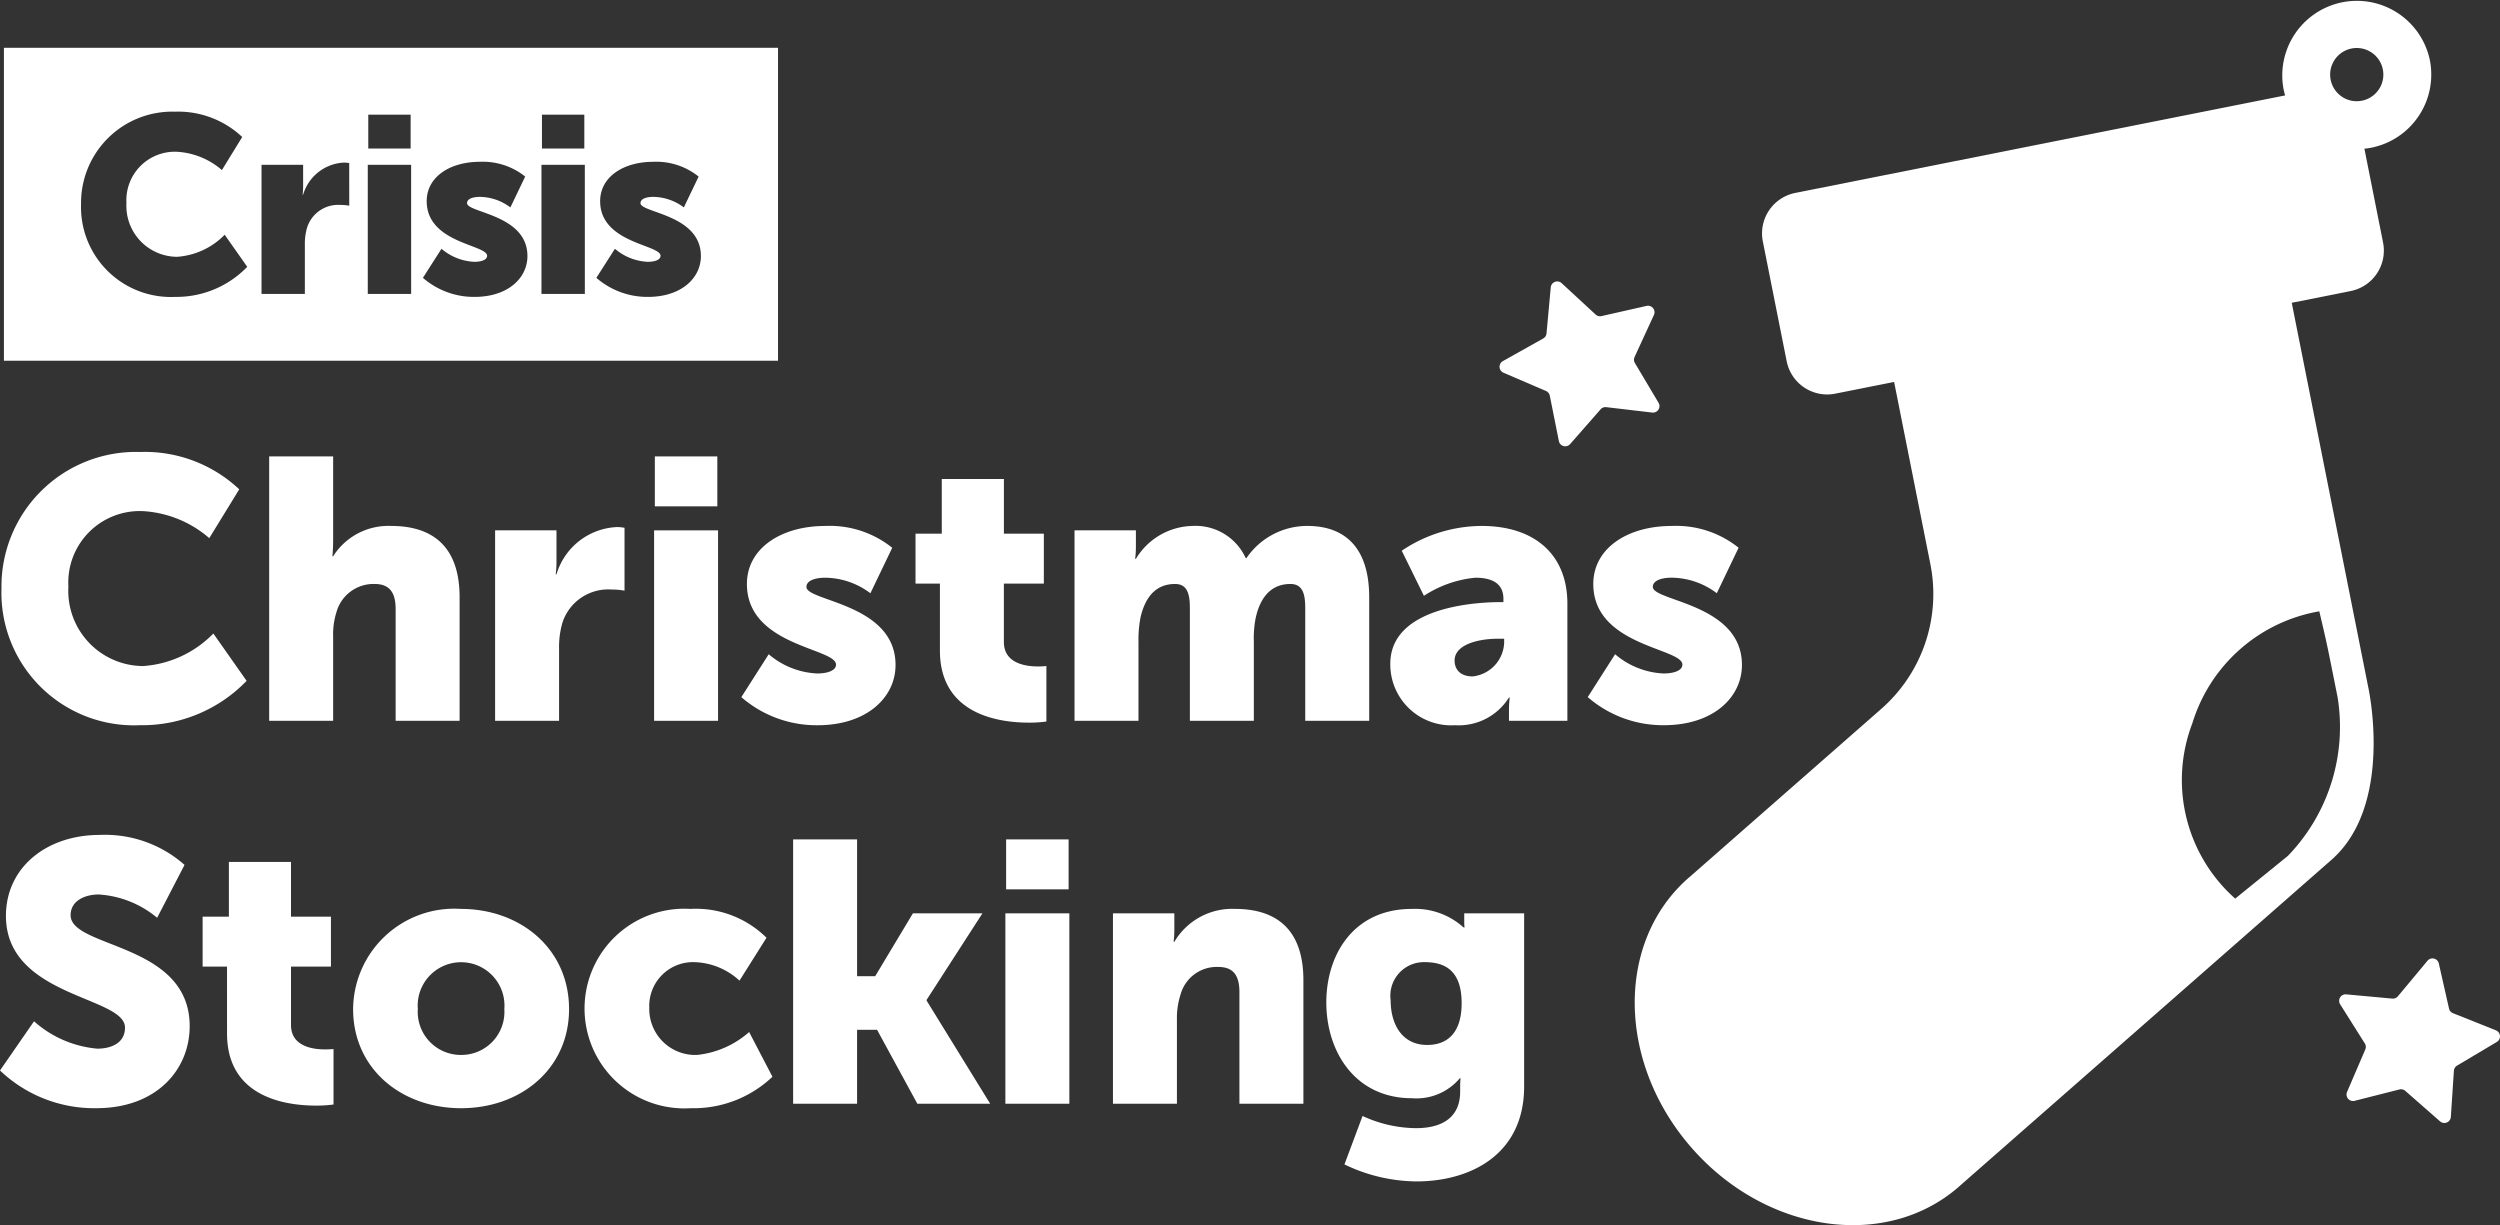
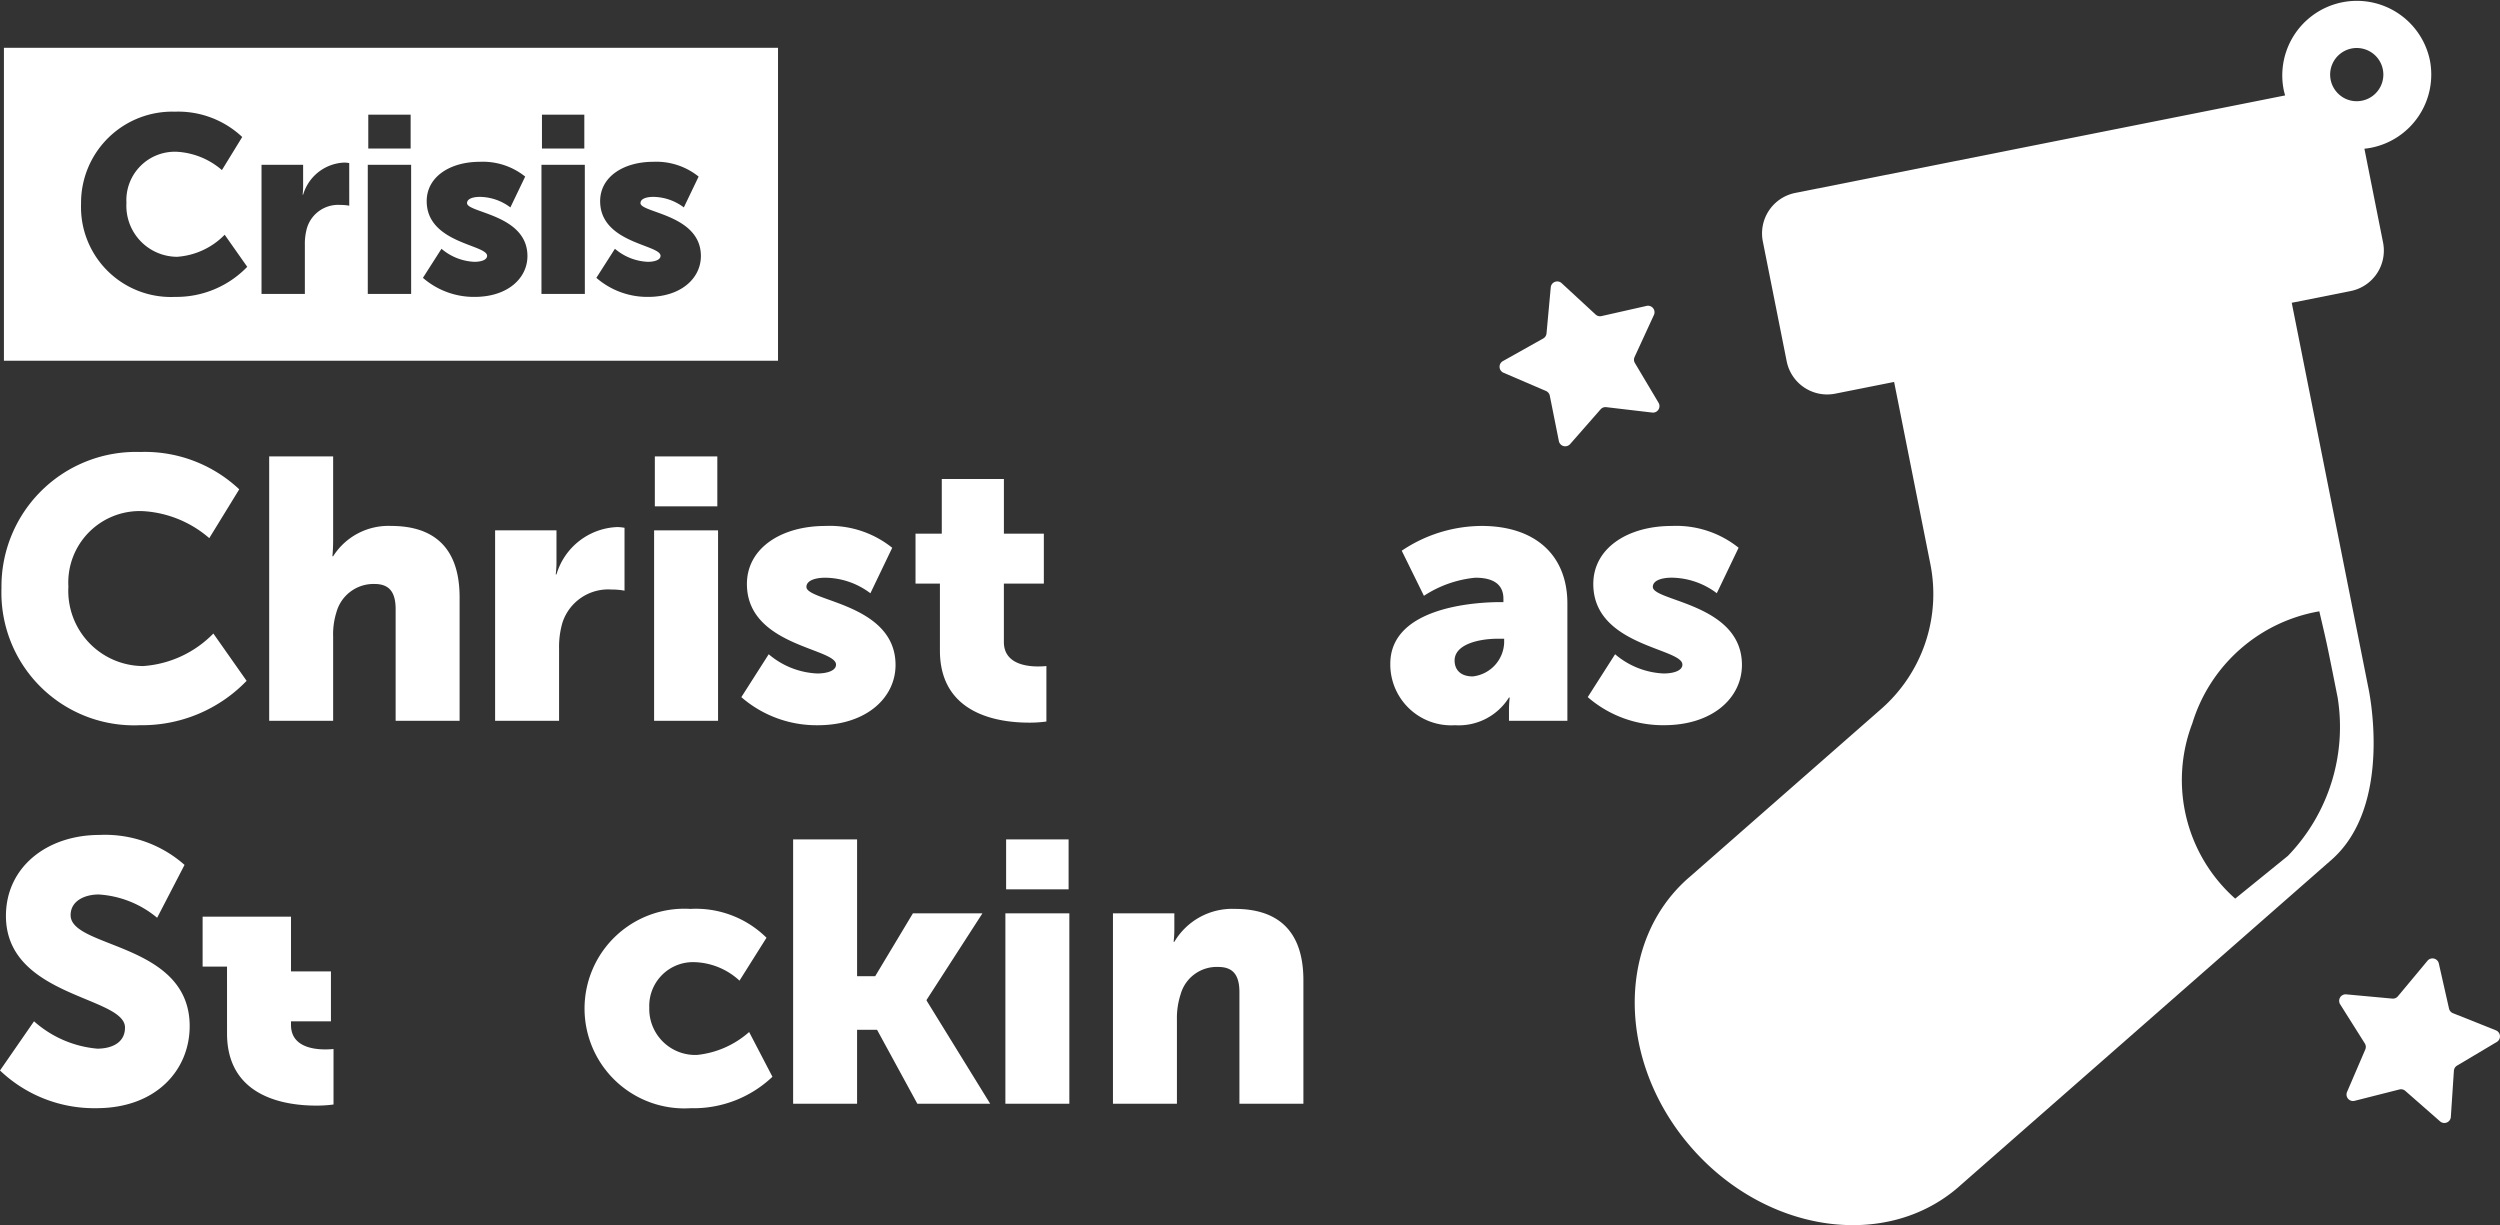
<svg xmlns="http://www.w3.org/2000/svg" width="125" height="61.258" viewBox="0 0 125 61.258">
  <rect x="0" y="0" width="125" height="61.258" fill="#333333" stroke="none" />
  <defs>
    <style>.cls-1{fill:#fff;}</style>
  </defs>
  <g id="Layer_2" data-name="Layer 2">
    <g id="Layer_1-2" data-name="Layer 1">
      <path class="cls-1" d="M.196,2.391V18.038H38.901V2.391ZM27.098,5.735h2.118V7.426H27.098Zm-8.684,0H20.532V7.426H18.414Zm-9.661,9.11a4.495,4.495,0,0,1-4.7-4.649,4.56,4.56,0,0,1,4.7-4.612A4.667,4.667,0,0,1,12.111,6.85L11.096,8.504a3.759,3.759,0,0,0-2.243-.915,2.423,2.423,0,0,0-2.531,2.557A2.549,2.549,0,0,0,8.853,12.84a3.674,3.674,0,0,0,2.381-1.103l1.128,1.604A4.918,4.918,0,0,1,8.753,14.845Zm8.709-4.56a2.308,2.308,0,0,0-.439-.038,1.629,1.629,0,0,0-1.667,1.128,2.918,2.918,0,0,0-.113.878V14.696H13.076V8.241h2.08v1.09a3.479,3.479,0,0,1-.025.402h.025a2.239,2.239,0,0,1,2.055-1.604,1.481,1.481,0,0,1,.25.025Zm3.095,4.411H18.389V8.241h2.167Zm3.171.149a3.887,3.887,0,0,1-2.582-.953l.928-1.453a2.717,2.717,0,0,0,1.642.652c.326,0,.639-.087.639-.301,0-.564-3.02-.626-3.02-2.732C21.334,8.842,22.5,8.09,23.991,8.09a3.378,3.378,0,0,1,2.268.739l-.74,1.542a2.576,2.576,0,0,0-1.528-.527c-.326,0-.639.087-.639.313,0,.489,3.02.564,3.02,2.645C26.372,13.905,25.394,14.845,23.727,14.845Zm5.514-.149H27.073V8.241h2.168Zm3.158.149a3.888,3.888,0,0,1-2.582-.953l.928-1.453a2.716,2.716,0,0,0,1.642.652c.326,0,.639-.087.639-.301,0-.564-3.02-.626-3.02-2.732,0-1.216,1.166-1.968,2.656-1.968a3.376,3.376,0,0,1,2.268.739l-.739,1.542a2.578,2.578,0,0,0-1.529-.527c-.326,0-.639.087-.639.313,0,.489,3.021.564,3.021,2.645C35.044,13.905,34.066,14.845,32.399,14.845Z" />
      <path class="cls-1" d="M7.007,22.599a6.888,6.888,0,0,1,4.955,1.867l-1.498,2.441a5.546,5.546,0,0,0-3.309-1.35A3.572,3.572,0,0,0,3.42,29.328a3.76,3.76,0,0,0,3.735,3.975,5.42,5.42,0,0,0,3.513-1.627l1.663,2.366a7.253,7.253,0,0,1-5.324,2.218A6.631,6.631,0,0,1,.074,29.402,6.725,6.725,0,0,1,7.007,22.599Z" />
      <path class="cls-1" d="M13.459,22.821h3.198v4.178c0,.481-.037.814-.037.814h.037a3.271,3.271,0,0,1,2.903-1.516c1.922,0,3.42.887,3.42,3.568V36.04H19.782V30.456c0-.887-.351-1.257-1.054-1.257a1.922,1.922,0,0,0-1.904,1.405,3.681,3.681,0,0,0-.167,1.22V36.04H13.459Z" />
      <path class="cls-1" d="M24.755,26.518h3.069V28.127a5.075,5.075,0,0,1-.037.592h.037a3.305,3.305,0,0,1,3.032-2.366,2.167,2.167,0,0,1,.37.037v3.143a3.403,3.403,0,0,0-.647-.056A2.404,2.404,0,0,0,28.12,31.14a4.328,4.328,0,0,0-.166,1.294V36.04H24.755Z" />
      <path class="cls-1" d="M32.705,26.518H35.903V36.04H32.705Zm.037-3.697h3.124v2.496H32.742Z" />
      <path class="cls-1" d="M38.436,32.712a4.007,4.007,0,0,0,2.422.962c.481,0,.943-.13.943-.444,0-.832-4.455-.924-4.455-4.03,0-1.793,1.719-2.902,3.919-2.902a4.985,4.985,0,0,1,3.346,1.091l-1.091,2.274a3.804,3.804,0,0,0-2.256-.777c-.481,0-.943.13-.943.462,0,.721,4.456.832,4.456,3.901,0,1.627-1.442,3.013-3.901,3.013a5.734,5.734,0,0,1-3.809-1.405Z" />
      <path class="cls-1" d="M46.996,29.181h-1.22V26.685h1.313v-2.736h3.106v2.736h1.997v2.496H50.194v2.921c0,1.072,1.091,1.22,1.701,1.22a4.218,4.218,0,0,0,.425-.019v2.773a6.114,6.114,0,0,1-.869.056c-1.516,0-4.455-.407-4.455-3.605Z" />
-       <path class="cls-1" d="M53.726,26.518h3.069V27.35a5.075,5.075,0,0,1-.037.592h.037a3.387,3.387,0,0,1,2.829-1.645,2.756,2.756,0,0,1,2.662,1.608h.037a3.678,3.678,0,0,1,3.05-1.608c1.738,0,3.087.943,3.087,3.568V36.04H65.262V30.401c0-.703-.13-1.202-.74-1.202-1.017,0-1.553.74-1.756,1.793a5.331,5.331,0,0,0-.074,1.109V36.04H59.494V30.401c0-.703-.129-1.202-.74-1.202-.998,0-1.516.703-1.738,1.719a6.028,6.028,0,0,0-.092,1.183V36.04H53.726Z" />
      <path class="cls-1" d="M75.042,30.105h.129v-.166c0-.795-.61-1.054-1.405-1.054a5.681,5.681,0,0,0-2.57.906l-1.109-2.255a7.2,7.2,0,0,1,3.993-1.239c2.681,0,4.289,1.46,4.289,3.882V36.04H75.449v-.573a5.075,5.075,0,0,1,.037-.592h-.037A2.963,2.963,0,0,1,72.75,36.261a3.045,3.045,0,0,1-3.235-3.069C69.515,30.42,73.564,30.105,75.042,30.105Zm-1.405,3.716a1.766,1.766,0,0,0,1.571-1.682v-.203h-.296c-1.017,0-2.182.296-2.182,1.091C72.731,33.47,73.009,33.821,73.637,33.821Z" />
      <path class="cls-1" d="M80.755,32.712a4.007,4.007,0,0,0,2.422.962c.481,0,.943-.13.943-.444,0-.832-4.455-.924-4.455-4.03,0-1.793,1.719-2.902,3.919-2.902A4.985,4.985,0,0,1,86.93,27.387L85.84,29.661a3.804,3.804,0,0,0-2.256-.777c-.481,0-.943.13-.943.462,0,.721,4.456.832,4.456,3.901,0,1.627-1.442,3.013-3.901,3.013a5.734,5.734,0,0,1-3.809-1.405Z" />
      <path class="cls-1" d="M1.701,51.065a5.478,5.478,0,0,0,3.162,1.368c.666,0,1.387-.259,1.387-1.054,0-1.572-5.953-1.516-5.953-5.584,0-2.44,2.052-4.048,4.678-4.048a5.996,5.996,0,0,1,4.252,1.498L7.857,45.889a5.044,5.044,0,0,0-2.921-1.165c-.665,0-1.405.296-1.405,1.035,0,1.664,5.953,1.368,5.953,5.546,0,2.2-1.682,4.104-4.658,4.104A6.824,6.824,0,0,1,0,53.524Z" />
-       <path class="cls-1" d="M11.351,48.329h-1.22V45.833h1.313v-2.736H14.55v2.736h1.997v2.496H14.55V51.25c0,1.073,1.091,1.22,1.701,1.22a4.218,4.218,0,0,0,.425-.019V55.225a6.168,6.168,0,0,1-.869.055c-1.516,0-4.455-.407-4.455-3.605Z" />
-       <path class="cls-1" d="M23.036,45.445c3.013,0,5.417,2.015,5.417,5.01,0,2.977-2.404,4.955-5.399,4.955s-5.398-1.978-5.398-4.955A5.059,5.059,0,0,1,23.036,45.445Zm.018,7.302a2.153,2.153,0,0,0,2.163-2.292,2.17,2.17,0,1,0-4.326,0A2.153,2.153,0,0,0,23.054,52.747Z" />
+       <path class="cls-1" d="M11.351,48.329h-1.22V45.833h1.313H14.55v2.736h1.997v2.496H14.55V51.25c0,1.073,1.091,1.22,1.701,1.22a4.218,4.218,0,0,0,.425-.019V55.225a6.168,6.168,0,0,1-.869.055c-1.516,0-4.455-.407-4.455-3.605Z" />
      <path class="cls-1" d="M34.535,45.445a5.019,5.019,0,0,1,3.79,1.442l-1.35,2.145a3.47,3.47,0,0,0-2.237-.924,2.189,2.189,0,0,0-2.274,2.274A2.3,2.3,0,0,0,34.85,52.747a4.649,4.649,0,0,0,2.607-1.146l1.165,2.237A5.728,5.728,0,0,1,34.535,55.41a4.992,4.992,0,1,1,0-9.964Z" />
      <path class="cls-1" d="M39.656,41.969h3.198v6.84h.906l1.886-3.143H49.122L46.33,49.993V50.03l3.18,5.158H45.868L43.853,51.49h-.999v3.697H39.656Z" />
      <path class="cls-1" d="M50.269,45.667h3.198v9.521H50.269Zm.037-3.697H53.43V44.465H50.306Z" />
      <path class="cls-1" d="M55.648,45.667h3.069v.832a5.07,5.07,0,0,1-.037.592h.037A3.359,3.359,0,0,1,61.75,45.445c1.923,0,3.42.888,3.42,3.568v6.175H61.971V49.605c0-.887-.351-1.257-1.054-1.257a1.874,1.874,0,0,0-1.886,1.368,3.829,3.829,0,0,0-.185,1.257v4.215H55.648Z" />
-       <path class="cls-1" d="M70.808,56.408c1.146,0,2.2-.425,2.2-1.83v-.314c0-.111.019-.351.019-.351H72.99a2.832,2.832,0,0,1-2.385.999c-2.866,0-4.289-2.348-4.289-4.789,0-2.422,1.386-4.677,4.271-4.677a3.61,3.61,0,0,1,2.588.924H73.23a1.584,1.584,0,0,1-.018-.222v-.481h2.995v8.652c0,3.476-2.773,4.752-5.38,4.752a8.425,8.425,0,0,1-3.605-.85l.906-2.422A6.465,6.465,0,0,0,70.808,56.408Zm2.274-6.249c0-1.683-.887-2.052-1.849-2.052a1.68,1.68,0,0,0-1.701,1.904c0,1.183.555,2.237,1.83,2.237C72.195,52.249,73.082,51.823,73.082,50.159Z" />
      <path class="cls-1" d="M121.492,3.002a3.729,3.729,0,0,0-7.314,1.456c.021.107.049.211.079.313L89.764,9.646a2.064,2.064,0,0,0-1.622,2.428l1.192,5.988a2.064,2.064,0,0,0,2.428,1.621l2.944-.586,1.813,9.111a7.641,7.641,0,0,1-2.455,7.236l-9.589,8.411c-.018.015-.037.029-.054.045-3.644,3.196-3.569,9.242.168,13.502S94.31,62.523,97.954,59.327c.014-.012.026-.025.039-.037l18.535-16.258c3.205-2.749,1.884-8.673,1.884-8.673l-3.825-19.22,2.944-.586a2.064,2.064,0,0,0,1.622-2.428l-.933-4.689c.115-.012.23-.028.345-.051A3.729,3.729,0,0,0,121.492,3.002Zm-5.527,27.564c.39,1.656.378,1.601.917,4.31a9.284,9.284,0,0,1-2.487,7.918L111.76,44.931a7.927,7.927,0,0,1-2.143-8.765A8.075,8.075,0,0,1,115.965,30.566Zm2.13-25.531a1.327,1.327,0,0,1-.998-.198l-.016-.013a1.33,1.33,0,1,1,1.014.211Z" />
      <path class="cls-1" d="M80.031,20.465l-1.525,1.739a.325.325,0,0,1-.563-.151l-.453-2.268a.325.325,0,0,0-.19-.235l-2.125-.913a.325.325,0,0,1-.031-.582l2.017-1.131a.325.325,0,0,0,.165-.254l.212-2.303a.325.325,0,0,1,.544-.209l1.699,1.569a.325.325,0,0,0,.292.078l2.256-.51a.325.325,0,0,1,.367.453l-.967,2.101a.325.325,0,0,0,.016.302l1.183,1.988a.325.325,0,0,1-.317.489l-2.297-.27A.325.325,0,0,0,80.031,20.465Z" />
      <path class="cls-1" d="M119.972,54.473l-2.242.568a.325.325,0,0,1-.378-.443l.913-2.125a.325.325,0,0,0-.024-.301l-1.233-1.957a.325.325,0,0,1,.305-.497l2.303.212a.325.325,0,0,0,.279-.116l1.48-1.777a.325.325,0,0,1,.566.136l.51,2.256a.325.325,0,0,0,.196.23l2.148.858a.325.325,0,0,1,.045.581L122.853,53.28a.325.325,0,0,0-.158.258l-.153,2.308a.325.325,0,0,1-.538.223l-1.739-1.525A.325.325,0,0,0,119.972,54.473Z" />
    </g>
  </g>
</svg>